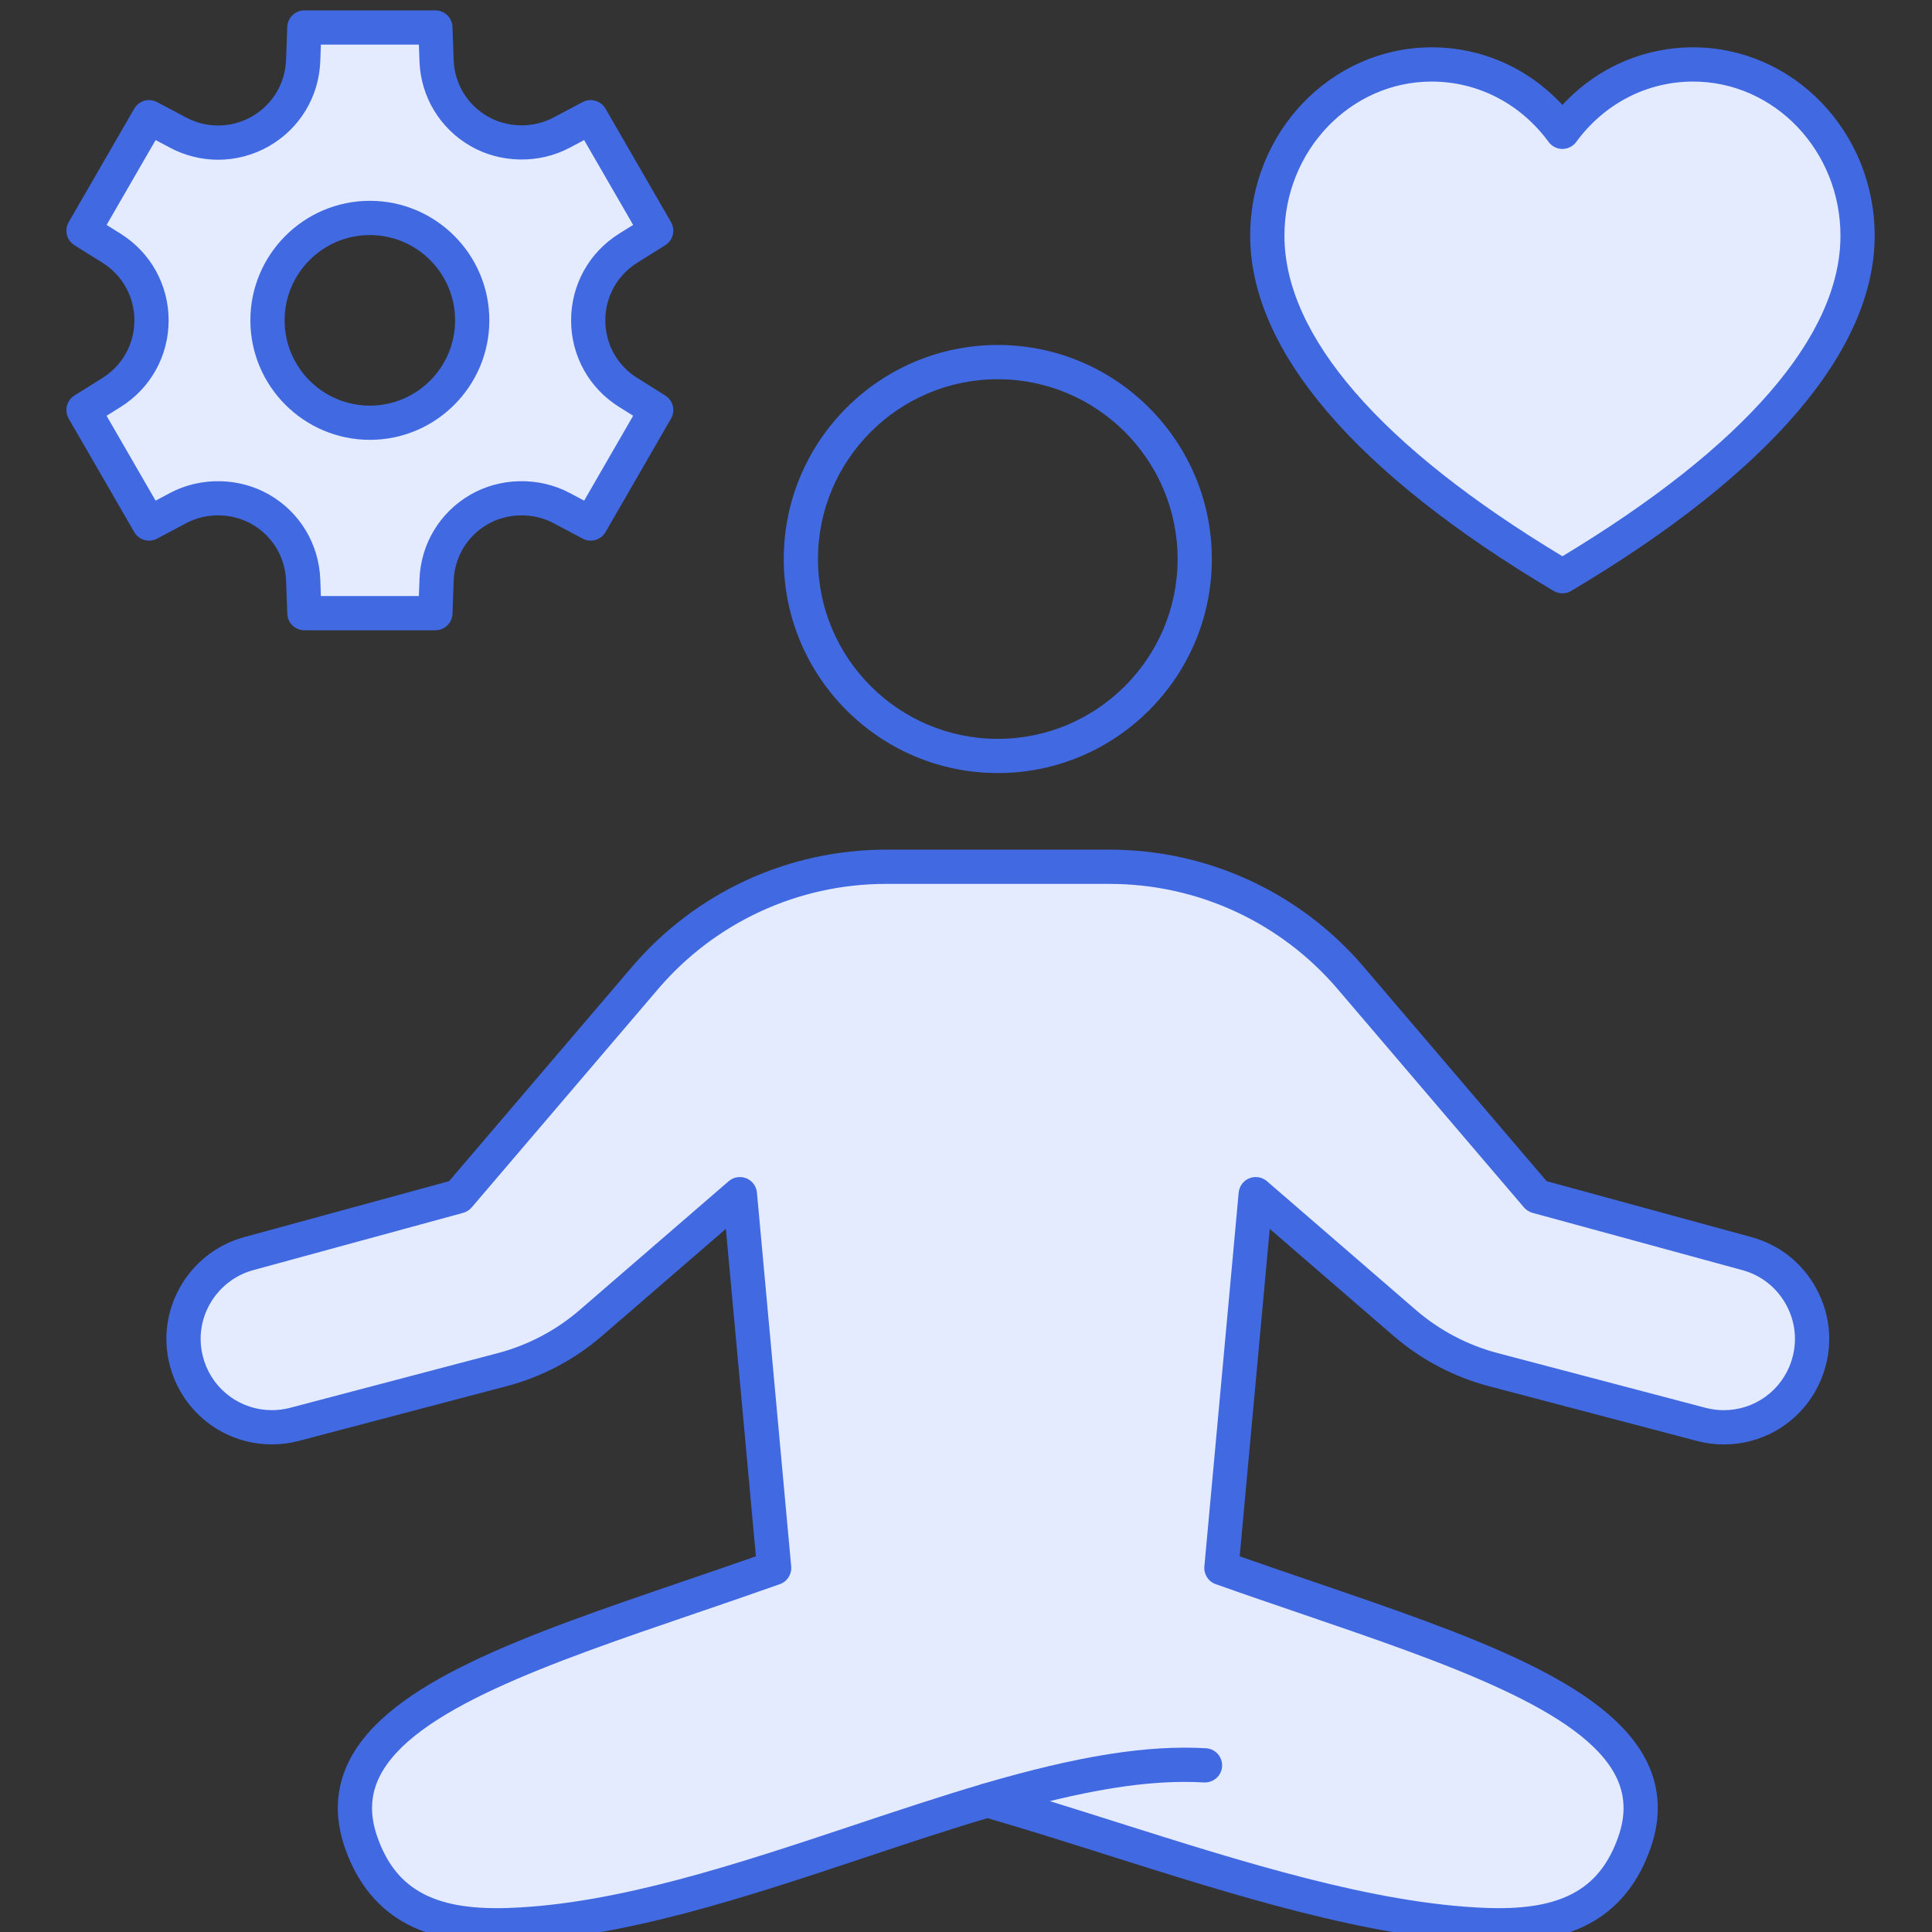
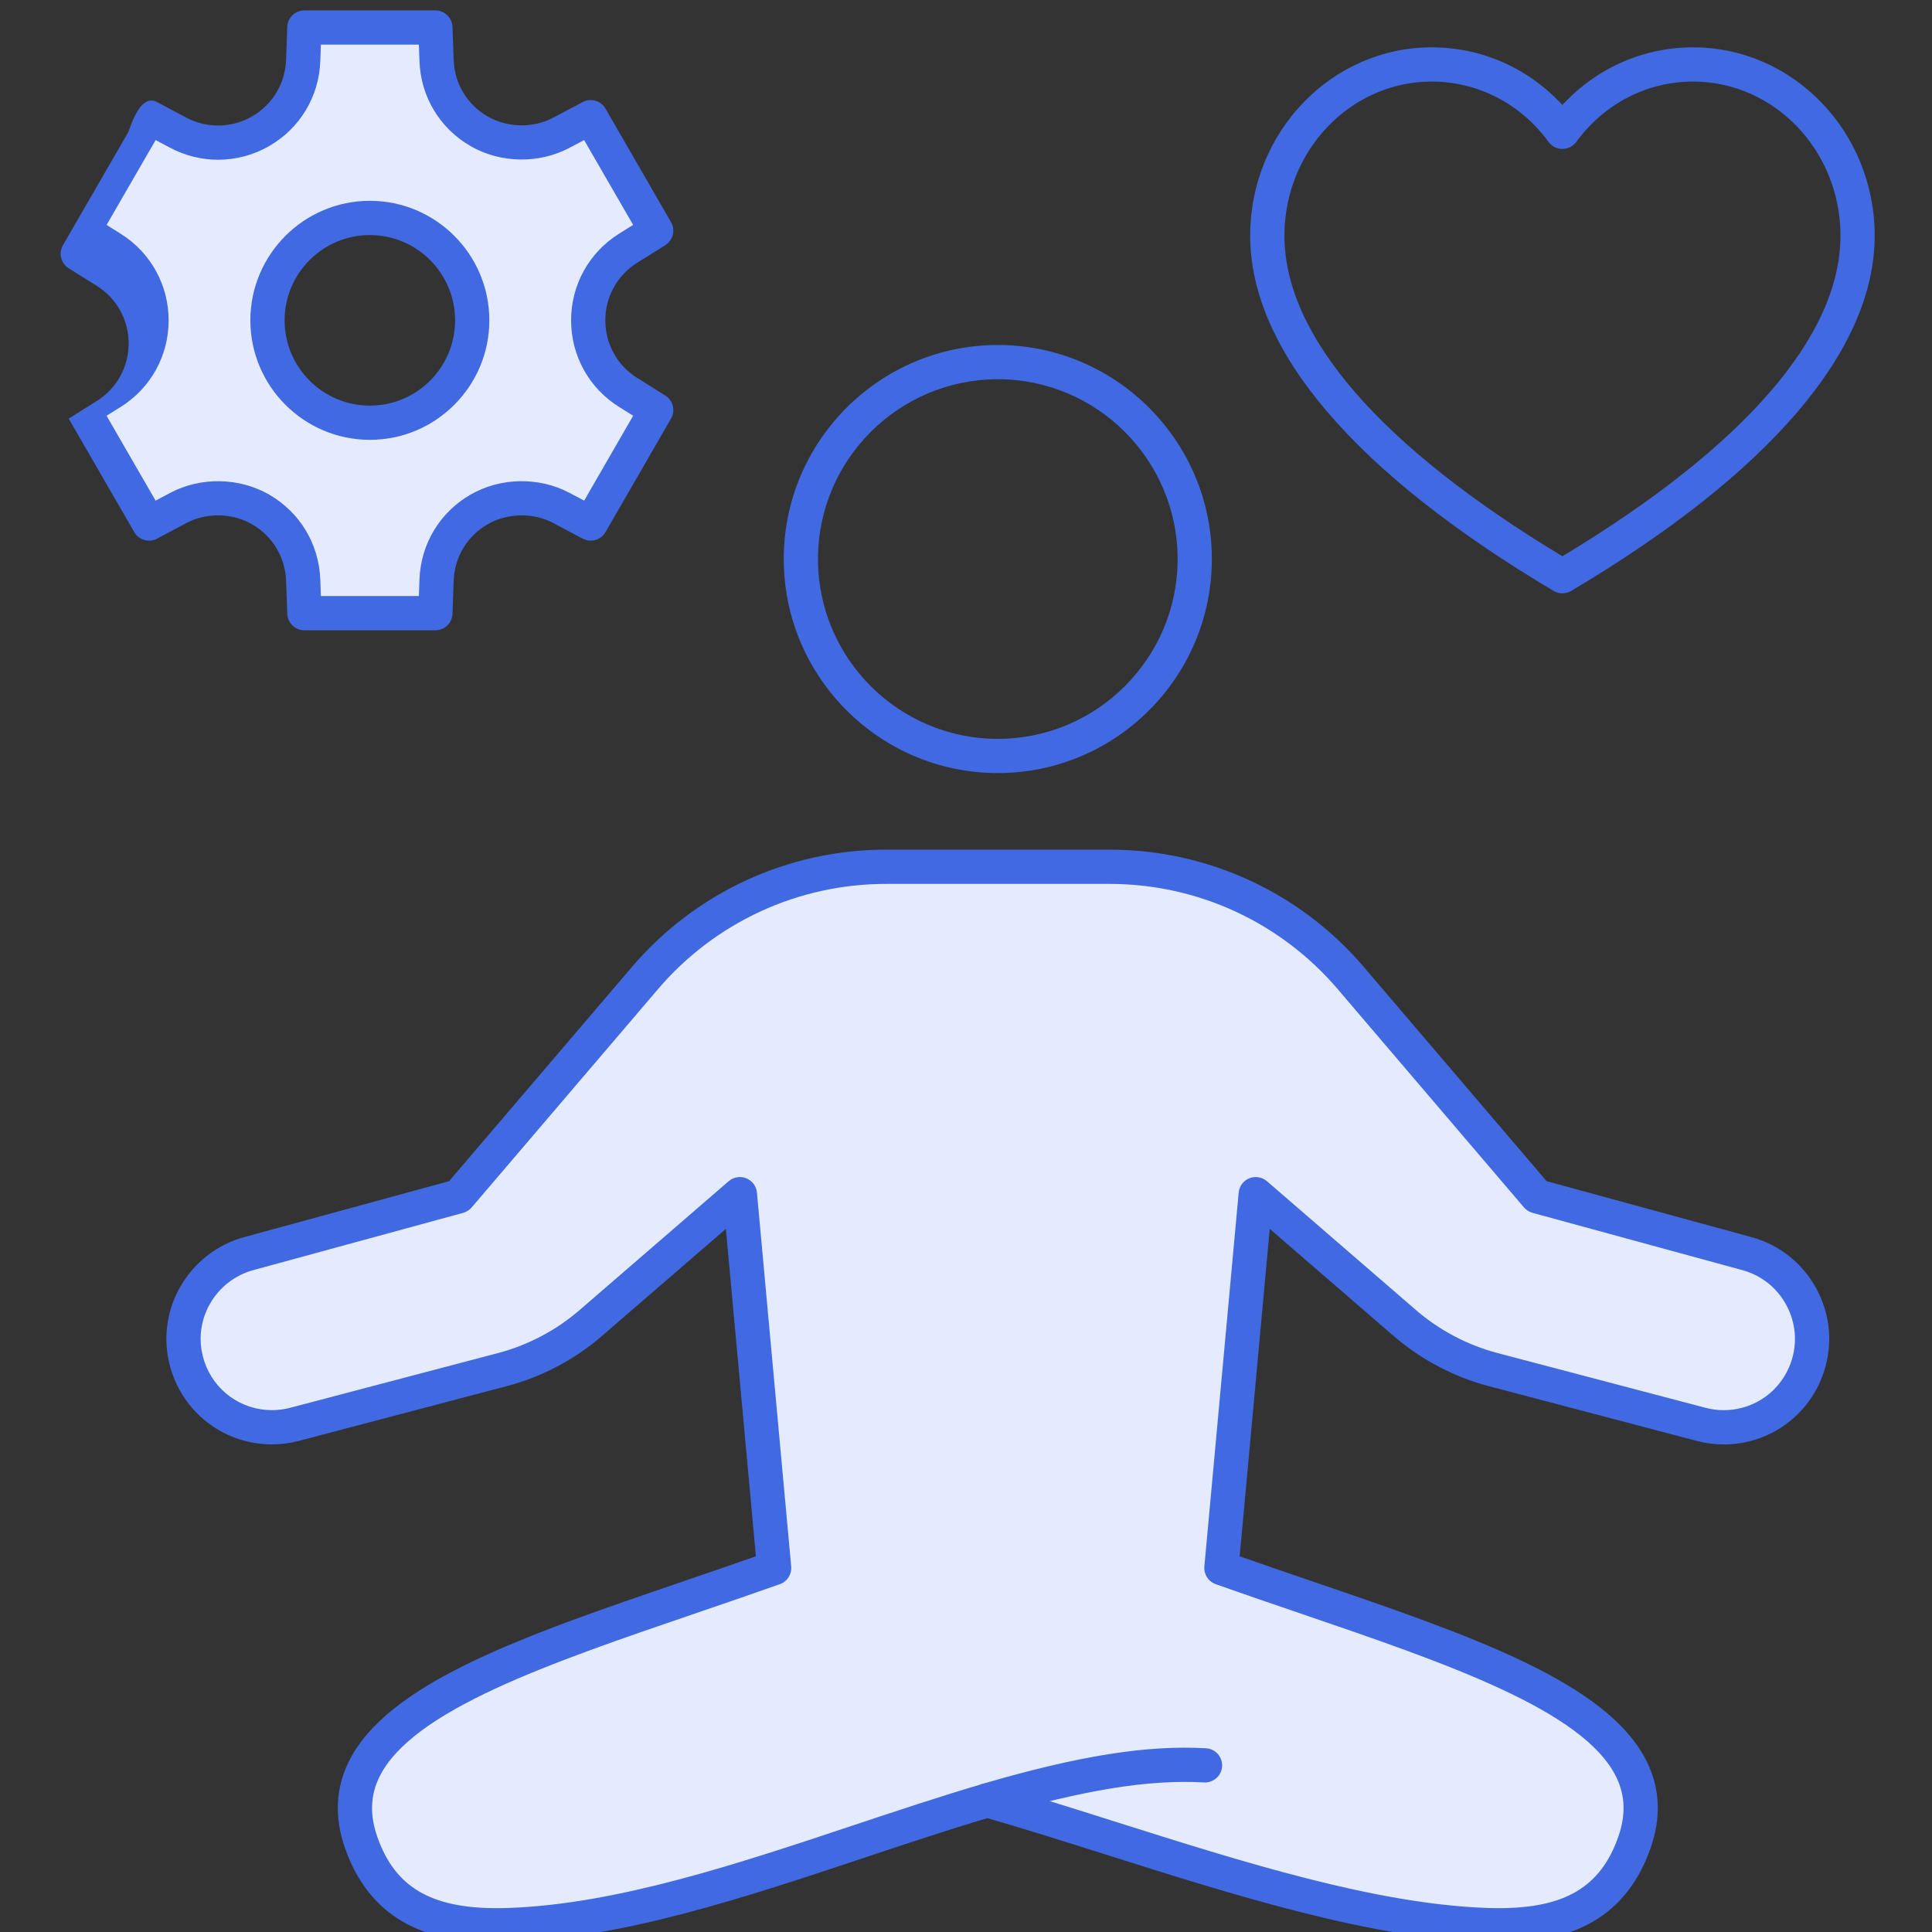
<svg xmlns="http://www.w3.org/2000/svg" version="1.1" id="Capa_1" x="0px" y="0px" width="100px" height="100px" viewBox="0 0 100 100" enable-background="new 0 0 100 100" xml:space="preserve">
  <rect x="0" y="0" width="100" height="100" fill="#333333" stroke="none" />
  <g>
    <g id="XMLID_00000085951802342098537790000014689960913727170212_">
      <g>
-         <path fill="#E4EBFF" d="M87.636,3.336c4.702,0,8.511,3.968,8.511,8.861c0,5.491-5.12,11.598-15.277,17.628     c-10.157-6.03-15.273-12.137-15.273-17.628c0-4.893,3.809-8.861,8.507-8.861c2.761,0,5.211,1.367,6.767,3.488     C82.425,4.703,84.879,3.336,87.636,3.336z" />
        <path fill="#E4EBFF" d="M51.107,93.185c-8.016,2.354-16.865,6.163-24.698,6.454c-3.75,0.139-6.49-0.771-7.715-4.269     c-2.466-7.025,9.533-10.007,21.375-14.211l-1.773-19.351l-7.709,6.663c-1.326,1.148-2.896,1.977-4.593,2.422l-10.752,2.83     c-2.342,0.616-4.757-0.694-5.512-2.992c-0.156-0.475-0.233-0.958-0.233-1.426c0-2.006,1.332-3.859,3.376-4.419L23.74,61.92     l9.647-11.303c3.117-3.65,7.671-5.753,12.47-5.753h11.58c4.8,0,9.356,2.104,12.474,5.753l9.645,11.303l10.867,2.967     c2.521,0.692,3.956,3.358,3.14,5.845c-0.627,1.914-2.409,3.146-4.342,3.146c-0.386,0-0.78-0.05-1.17-0.153l-10.755-2.83     c-1.694-0.445-3.267-1.273-4.593-2.422l-7.706-6.663l-1.776,19.351c11.843,4.204,23.844,7.186,21.375,14.211     c-1.226,3.497-3.962,4.407-7.712,4.269C69.048,99.348,59.306,95.538,51.107,93.185z" />
        <path fill="#E4EBFF" d="M30.575,6.067l3.391,5.874l-1.452,0.907c-1.287,0.807-2.068,2.215-2.068,3.732s0.781,2.928,2.068,3.732     l1.452,0.91l-3.391,5.874l-1.514-0.804c-1.34-0.71-2.952-0.681-4.266,0.077c-1.313,0.757-2.145,2.139-2.198,3.656l-0.062,1.711     h-6.782l-0.062-1.711c-0.056-1.517-0.887-2.899-2.201-3.656c-1.314-0.757-2.925-0.787-4.266-0.077l-1.511,0.804l-3.394-5.874     l1.452-0.91c1.288-0.804,2.068-2.215,2.068-3.732s-0.781-2.925-2.068-3.732l-1.452-0.907l3.394-5.874l1.511,0.801     c1.34,0.713,2.952,0.683,4.266-0.077c1.314-0.757,2.145-2.139,2.201-3.653l0.062-1.714h6.782l0.062,1.714     c0.053,1.514,0.884,2.896,2.198,3.653c1.314,0.76,2.925,0.79,4.266,0.077L30.575,6.067z M24.441,16.581     c0-2.925-2.372-5.3-5.296-5.3c-2.928,0-5.3,2.375-5.3,5.3c0,2.928,2.372,5.299,5.3,5.299     C22.07,21.88,24.441,19.509,24.441,16.581z" />
      </g>
      <g>
        <path fill="#4169E1" d="M51.646,40.014c-6.108,0-11.079-4.97-11.079-11.079s4.97-11.079,11.079-11.079s11.079,4.97,11.079,11.079     S57.755,40.014,51.646,40.014L51.646,40.014z M51.646,19.629c-5.131,0-9.307,4.175-9.307,9.307c0,5.131,4.175,9.307,9.307,9.307     c5.132,0,9.307-4.175,9.307-9.307C60.953,23.804,56.778,19.629,51.646,19.629L51.646,19.629z" />
        <path fill="#4169E1" d="M51.107,94.07c-0.384,0-0.737-0.25-0.85-0.637c-0.138-0.469,0.131-0.962,0.6-1.1     c4.949-1.452,8.518-2.02,11.566-1.843c0.488,0.028,0.861,0.447,0.833,0.937c-0.028,0.488-0.449,0.856-0.937,0.832     c-2.837-0.165-6.219,0.383-10.964,1.774C51.273,94.059,51.189,94.07,51.107,94.07L51.107,94.07z" />
        <path fill="#4169E1" d="M77.582,100.538c-0.239,0-0.483-0.005-0.731-0.014c-6.004-0.224-12.941-2.419-19.651-4.543     c-2.124-0.672-4.136-1.309-6.089-1.874c-2.07,0.614-4.16,1.311-6.368,2.047c-6.125,2.041-12.458,4.152-18.3,4.37     c-0.249,0.009-0.492,0.014-0.731,0.014c-2.638,0-6.322-0.506-7.853-4.875c-0.552-1.573-0.493-3.069,0.176-4.447     c2.006-4.132,9.117-6.561,17.351-9.373c1.224-0.418,2.484-0.849,3.739-1.289l-1.554-16.948l-6.405,5.536     c-1.419,1.23-3.13,2.132-4.947,2.608l-10.751,2.831c-0.457,0.12-0.926,0.181-1.394,0.181c-2.364,0-4.448-1.509-5.185-3.754     c-0.184-0.559-0.277-1.132-0.277-1.702c0-2.456,1.657-4.625,4.028-5.273l10.604-2.896l9.471-11.095     c3.291-3.854,8.082-6.064,13.143-6.064h11.58c5.064,0,9.856,2.21,13.146,6.064l9.468,11.095l10.604,2.896     c1.458,0.399,2.654,1.354,3.369,2.687c0.716,1.331,0.851,2.854,0.379,4.289c-0.735,2.246-2.819,3.756-5.184,3.756     c-0.47,0-0.939-0.062-1.396-0.184L77.07,71.75c-1.817-0.478-3.528-1.38-4.947-2.609l-6.401-5.534l-1.556,16.947     c1.255,0.441,2.516,0.871,3.74,1.29c8.234,2.813,15.346,5.241,17.351,9.372c0.669,1.378,0.728,2.875,0.175,4.448     C83.9,100.033,80.219,100.538,77.582,100.538L77.582,100.538z M51.107,92.299c0.082,0,0.165,0.011,0.244,0.034     c2.054,0.59,4.156,1.255,6.383,1.959c6.597,2.088,13.418,4.247,19.183,4.461c0.225,0.009,0.447,0.013,0.665,0.013     c3.424,0,5.271-1.103,6.178-3.688c0.396-1.127,0.364-2.138-0.097-3.088c-1.683-3.466-8.797-5.896-16.329-8.469     c-1.441-0.492-2.932-1.001-4.41-1.526c-0.382-0.135-0.623-0.513-0.586-0.916l1.776-19.351c0.031-0.331,0.243-0.617,0.552-0.741     c0.308-0.124,0.659-0.065,0.91,0.151l7.707,6.664c1.215,1.053,2.681,1.825,4.238,2.234l10.755,2.831     c0.311,0.082,0.628,0.124,0.944,0.124c1.597,0,3.003-1.019,3.5-2.536c0.318-0.969,0.228-1.998-0.256-2.898     s-1.293-1.546-2.276-1.815l-10.866-2.966c-0.172-0.047-0.325-0.145-0.441-0.28l-9.645-11.303     c-2.953-3.459-7.254-5.443-11.799-5.443h-11.58c-4.542,0-8.842,1.984-11.796,5.443l-9.647,11.303     c-0.115,0.136-0.269,0.233-0.44,0.28l-10.867,2.966c-1.603,0.439-2.723,1.904-2.723,3.564c0,0.382,0.063,0.769,0.188,1.148     c0.498,1.517,1.905,2.535,3.502,2.535c0.316,0,0.634-0.041,0.943-0.122l10.752-2.831c1.557-0.408,3.022-1.181,4.238-2.234     l7.71-6.664c0.251-0.217,0.604-0.274,0.911-0.151c0.308,0.124,0.521,0.41,0.551,0.741l1.773,19.352     c0.037,0.402-0.204,0.78-0.586,0.915c-1.478,0.524-2.967,1.033-4.407,1.525c-7.532,2.573-14.646,5.003-16.33,8.47     c-0.461,0.95-0.494,1.961-0.098,3.088c0.906,2.586,2.754,3.688,6.181,3.688c0.218,0,0.44-0.004,0.666-0.013     c5.589-0.208,11.799-2.278,17.805-4.28c2.209-0.736,4.494-1.498,6.675-2.139C50.939,92.311,51.023,92.299,51.107,92.299     L51.107,92.299z" />
        <path fill="#4169E1" d="M80.869,30.711c-0.156,0-0.313-0.042-0.452-0.124c-10.276-6.101-15.708-12.459-15.708-18.39     c0-5.375,4.214-9.747,9.394-9.747c2.59,0,5.002,1.075,6.767,2.982c1.765-1.908,4.176-2.982,6.767-2.982     c5.182,0,9.396,4.372,9.396,9.747c0,5.929-5.433,12.288-15.711,18.39C81.183,30.669,81.025,30.711,80.869,30.711L80.869,30.711z      M74.103,4.222c-4.202,0-7.621,3.578-7.621,7.975c0,5.188,4.972,10.92,14.388,16.595c9.418-5.677,14.392-11.409,14.392-16.595     c0-4.397-3.421-7.975-7.625-7.975c-2.39,0-4.596,1.139-6.052,3.125c-0.167,0.228-0.433,0.362-0.715,0.362     s-0.547-0.134-0.714-0.362C78.698,5.361,76.492,4.222,74.103,4.222L74.103,4.222z" />
-         <path fill="#4169E1" d="M22.536,32.623h-6.782c-0.477,0-0.868-0.377-0.885-0.854l-0.062-1.711     c-0.045-1.22-0.702-2.312-1.757-2.92c-1.031-0.594-2.358-0.618-3.409-0.061l-1.509,0.803c-0.421,0.224-0.945,0.074-1.183-0.339     l-3.394-5.874c-0.238-0.413-0.107-0.941,0.297-1.194l1.452-0.91c1.035-0.647,1.652-1.761,1.652-2.982     c0-1.218-0.618-2.333-1.652-2.981l-1.452-0.907c-0.404-0.253-0.536-0.781-0.297-1.195l3.394-5.874     C7.186,5.211,7.709,5.061,8.13,5.284l1.511,0.801c0.506,0.269,1.076,0.411,1.648,0.411l0,0c0.616,0,1.225-0.163,1.759-0.472     c1.056-0.609,1.713-1.7,1.758-2.918l0.062-1.714c0.017-0.477,0.409-0.854,0.885-0.854h6.782c0.477,0,0.868,0.377,0.885,0.854     l0.062,1.714c0.043,1.219,0.699,2.309,1.754,2.917c1.032,0.597,2.358,0.621,3.407,0.062l1.516-0.802     c0.42-0.223,0.943-0.073,1.182,0.34l3.391,5.874c0.238,0.413,0.106,0.941-0.298,1.194L32.983,13.6     c-1.034,0.648-1.652,1.763-1.652,2.981c0,1.221,0.617,2.335,1.652,2.981l1.453,0.911c0.404,0.253,0.535,0.781,0.297,1.193     l-3.391,5.874c-0.239,0.414-0.762,0.563-1.183,0.34l-1.514-0.804c-1.049-0.556-2.377-0.532-3.408,0.062     c-1.056,0.608-1.711,1.7-1.754,2.919l-0.062,1.712C23.404,32.246,23.012,32.623,22.536,32.623L22.536,32.623z M16.609,30.851     h5.072l0.031-0.857c0.064-1.834,1.051-3.476,2.641-4.392c1.549-0.893,3.543-0.929,5.123-0.092l0.76,0.403l2.536-4.394     l-0.729-0.457c-1.554-0.971-2.483-2.647-2.483-4.483c0-1.832,0.928-3.508,2.483-4.483l0.728-0.455L30.234,7.25l-0.759,0.402     C27.898,8.49,25.9,8.454,24.352,7.559c-1.588-0.916-2.575-2.556-2.64-4.389l-0.031-0.86h-5.072l-0.031,0.86     c-0.068,1.833-1.056,3.474-2.644,4.389c-0.802,0.464-1.717,0.709-2.645,0.709l0,0c-0.861,0-1.719-0.214-2.479-0.618l-0.755-0.4     l-2.538,4.393l0.727,0.454c1.556,0.976,2.484,2.652,2.484,4.484c0,1.835-0.929,3.512-2.484,4.484L5.516,21.52l2.538,4.393     l0.756-0.402c1.582-0.838,3.575-0.801,5.124,0.091c1.588,0.915,2.576,2.556,2.644,4.391L16.609,30.851L16.609,30.851z" />
+         <path fill="#4169E1" d="M22.536,32.623h-6.782c-0.477,0-0.868-0.377-0.885-0.854l-0.062-1.711     c-0.045-1.22-0.702-2.312-1.757-2.92c-1.031-0.594-2.358-0.618-3.409-0.061l-1.509,0.803c-0.421,0.224-0.945,0.074-1.183-0.339     l-3.394-5.874l1.452-0.91c1.035-0.647,1.652-1.761,1.652-2.982     c0-1.218-0.618-2.333-1.652-2.981l-1.452-0.907c-0.404-0.253-0.536-0.781-0.297-1.195l3.394-5.874     C7.186,5.211,7.709,5.061,8.13,5.284l1.511,0.801c0.506,0.269,1.076,0.411,1.648,0.411l0,0c0.616,0,1.225-0.163,1.759-0.472     c1.056-0.609,1.713-1.7,1.758-2.918l0.062-1.714c0.017-0.477,0.409-0.854,0.885-0.854h6.782c0.477,0,0.868,0.377,0.885,0.854     l0.062,1.714c0.043,1.219,0.699,2.309,1.754,2.917c1.032,0.597,2.358,0.621,3.407,0.062l1.516-0.802     c0.42-0.223,0.943-0.073,1.182,0.34l3.391,5.874c0.238,0.413,0.106,0.941-0.298,1.194L32.983,13.6     c-1.034,0.648-1.652,1.763-1.652,2.981c0,1.221,0.617,2.335,1.652,2.981l1.453,0.911c0.404,0.253,0.535,0.781,0.297,1.193     l-3.391,5.874c-0.239,0.414-0.762,0.563-1.183,0.34l-1.514-0.804c-1.049-0.556-2.377-0.532-3.408,0.062     c-1.056,0.608-1.711,1.7-1.754,2.919l-0.062,1.712C23.404,32.246,23.012,32.623,22.536,32.623L22.536,32.623z M16.609,30.851     h5.072l0.031-0.857c0.064-1.834,1.051-3.476,2.641-4.392c1.549-0.893,3.543-0.929,5.123-0.092l0.76,0.403l2.536-4.394     l-0.729-0.457c-1.554-0.971-2.483-2.647-2.483-4.483c0-1.832,0.928-3.508,2.483-4.483l0.728-0.455L30.234,7.25l-0.759,0.402     C27.898,8.49,25.9,8.454,24.352,7.559c-1.588-0.916-2.575-2.556-2.64-4.389l-0.031-0.86h-5.072l-0.031,0.86     c-0.068,1.833-1.056,3.474-2.644,4.389c-0.802,0.464-1.717,0.709-2.645,0.709l0,0c-0.861,0-1.719-0.214-2.479-0.618l-0.755-0.4     l-2.538,4.393l0.727,0.454c1.556,0.976,2.484,2.652,2.484,4.484c0,1.835-0.929,3.512-2.484,4.484L5.516,21.52l2.538,4.393     l0.756-0.402c1.582-0.838,3.575-0.801,5.124,0.091c1.588,0.915,2.576,2.556,2.644,4.391L16.609,30.851L16.609,30.851z" />
        <path fill="#4169E1" d="M19.145,22.766c-3.411,0-6.186-2.775-6.186-6.186s2.775-6.186,6.186-6.186     c3.409,0,6.183,2.775,6.183,6.186S22.554,22.766,19.145,22.766L19.145,22.766z M19.145,12.167c-2.434,0-4.414,1.98-4.414,4.414     s1.98,4.414,4.414,4.414c2.432,0,4.411-1.98,4.411-4.414S21.577,12.167,19.145,12.167L19.145,12.167z" />
      </g>
    </g>
  </g>
</svg>